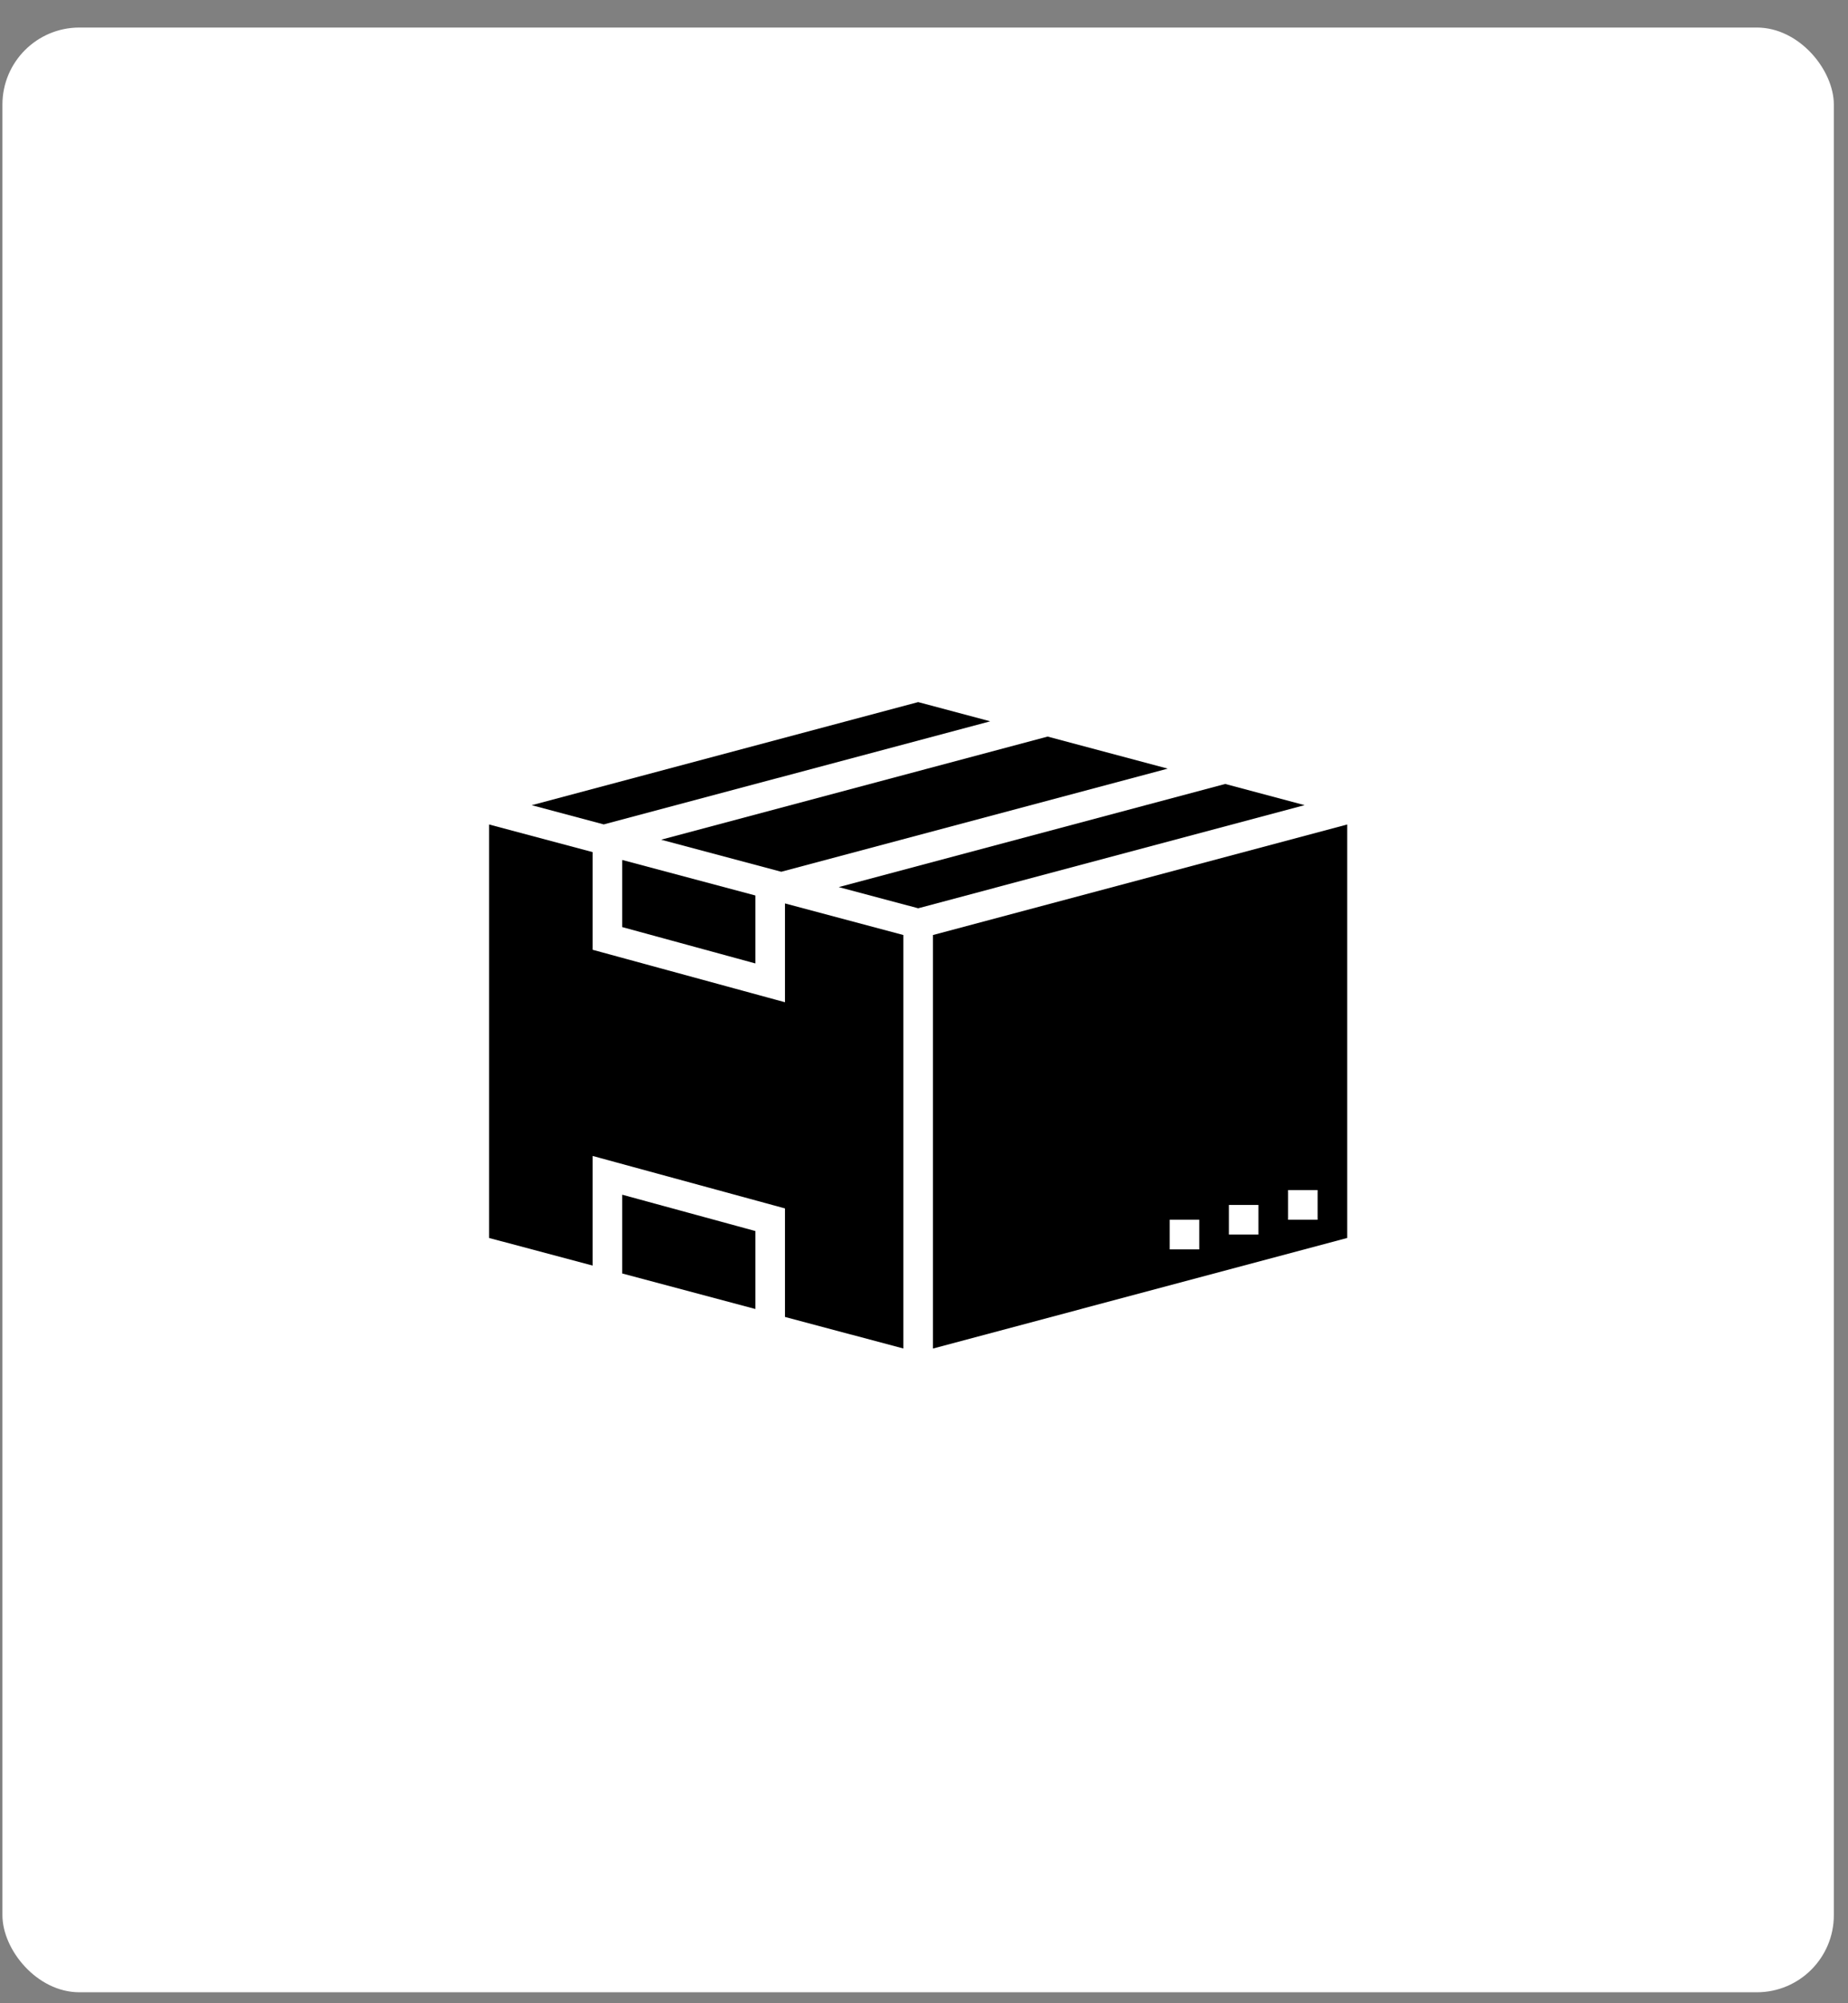
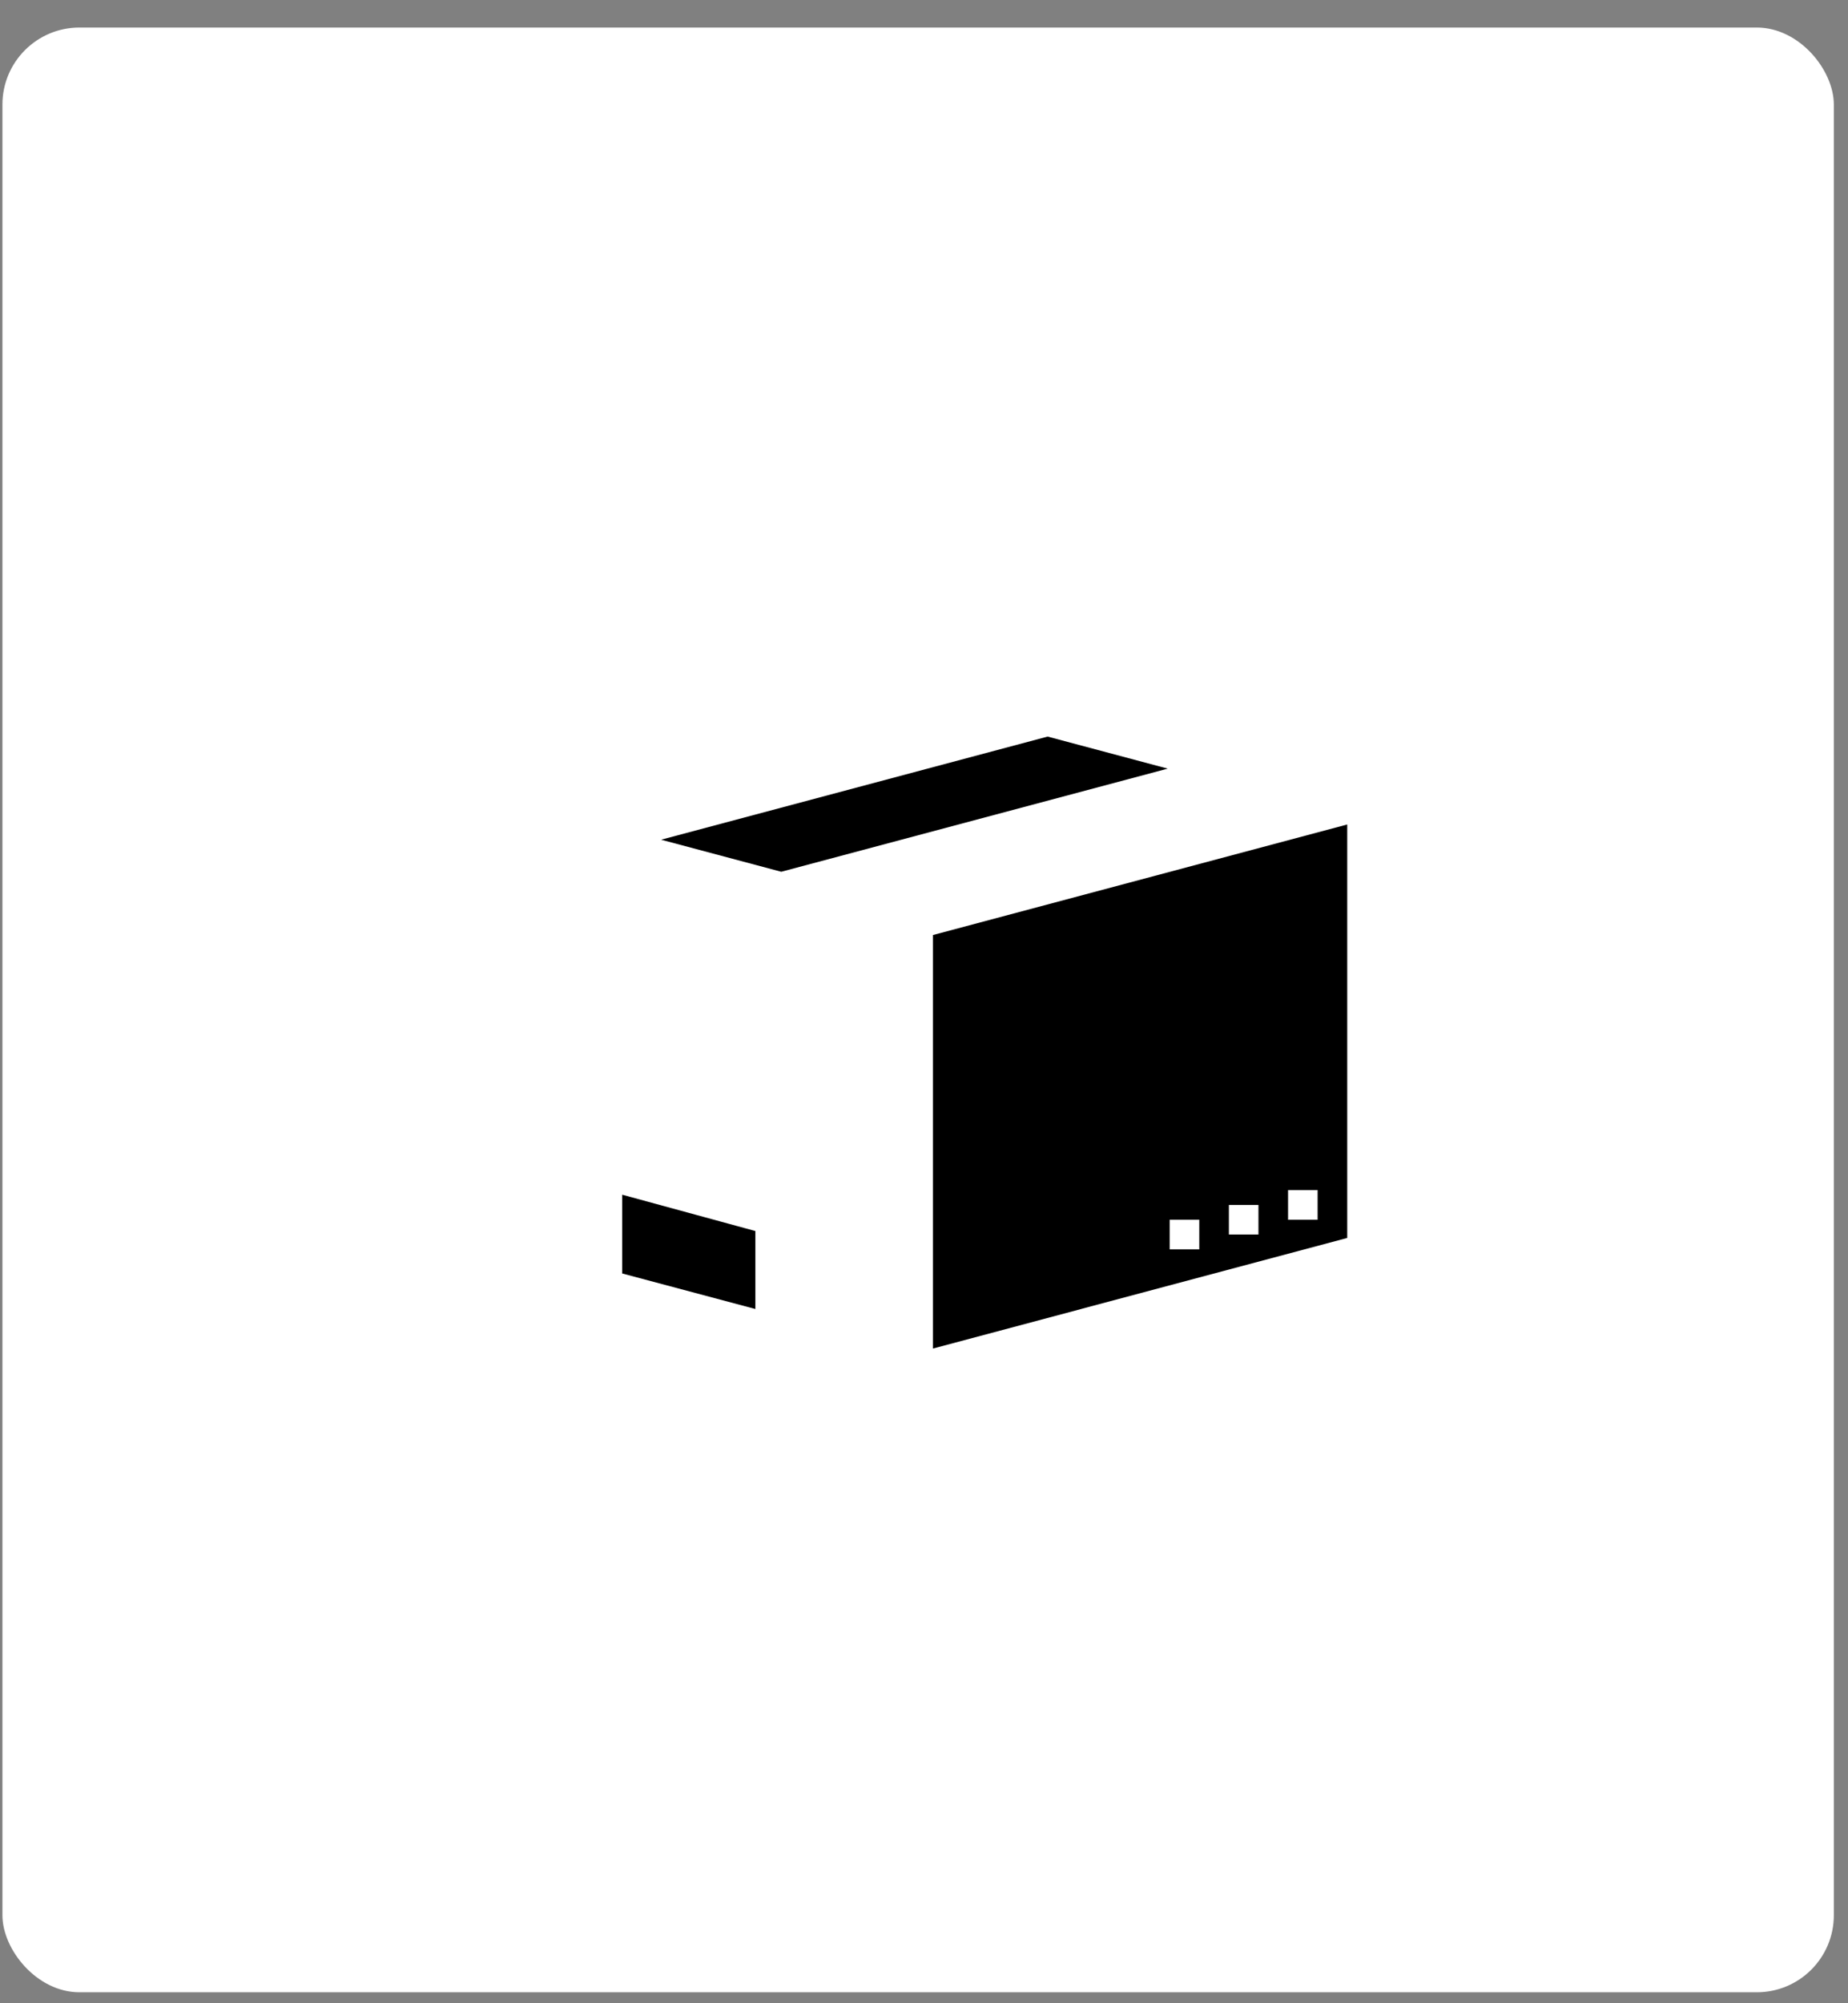
<svg xmlns="http://www.w3.org/2000/svg" fill="none" viewBox="0 0 48 52" height="52" width="48">
  <rect x="0" y="0" width="48" height="52" fill="#808080" stroke="none" />
  <rect fill="white" rx="2" height="51" width="47.569" y="0.715" x="0.063" />
-   <path fill="black" d="M20.389 26.016L15.393 24.654V22.119L12.703 21.402V32.135L15.393 32.852V30.006L20.389 31.368V34.185L23.463 35.004V24.271L20.389 23.451V26.016Z" />
-   <path fill="black" d="M25.719 18.724L23.848 18.225L13.811 20.901L15.682 21.4L25.719 18.724Z" />
  <path fill="black" d="M16.161 33.057L19.62 33.979V31.955L16.161 31.012V33.057Z" />
-   <path fill="black" d="M16.161 24.065L19.62 25.009V23.245L16.161 22.323V24.065Z" />
-   <path fill="black" d="M31.823 20.35L21.786 23.027L23.849 23.577L33.886 20.9L31.823 20.35Z" />
  <path fill="black" d="M20.293 22.629L30.33 19.952L27.21 19.12L17.173 21.797L20.293 22.629Z" />
  <path fill="black" d="M24.233 24.271V35.005L34.993 32.135V21.402L24.233 24.271ZM31.15 32.431H30.381V31.662H31.15V32.431ZM32.687 32.046H31.919V31.278H32.687V32.046ZM34.224 31.662H33.456V30.893H34.224V31.662Z" />
</svg>